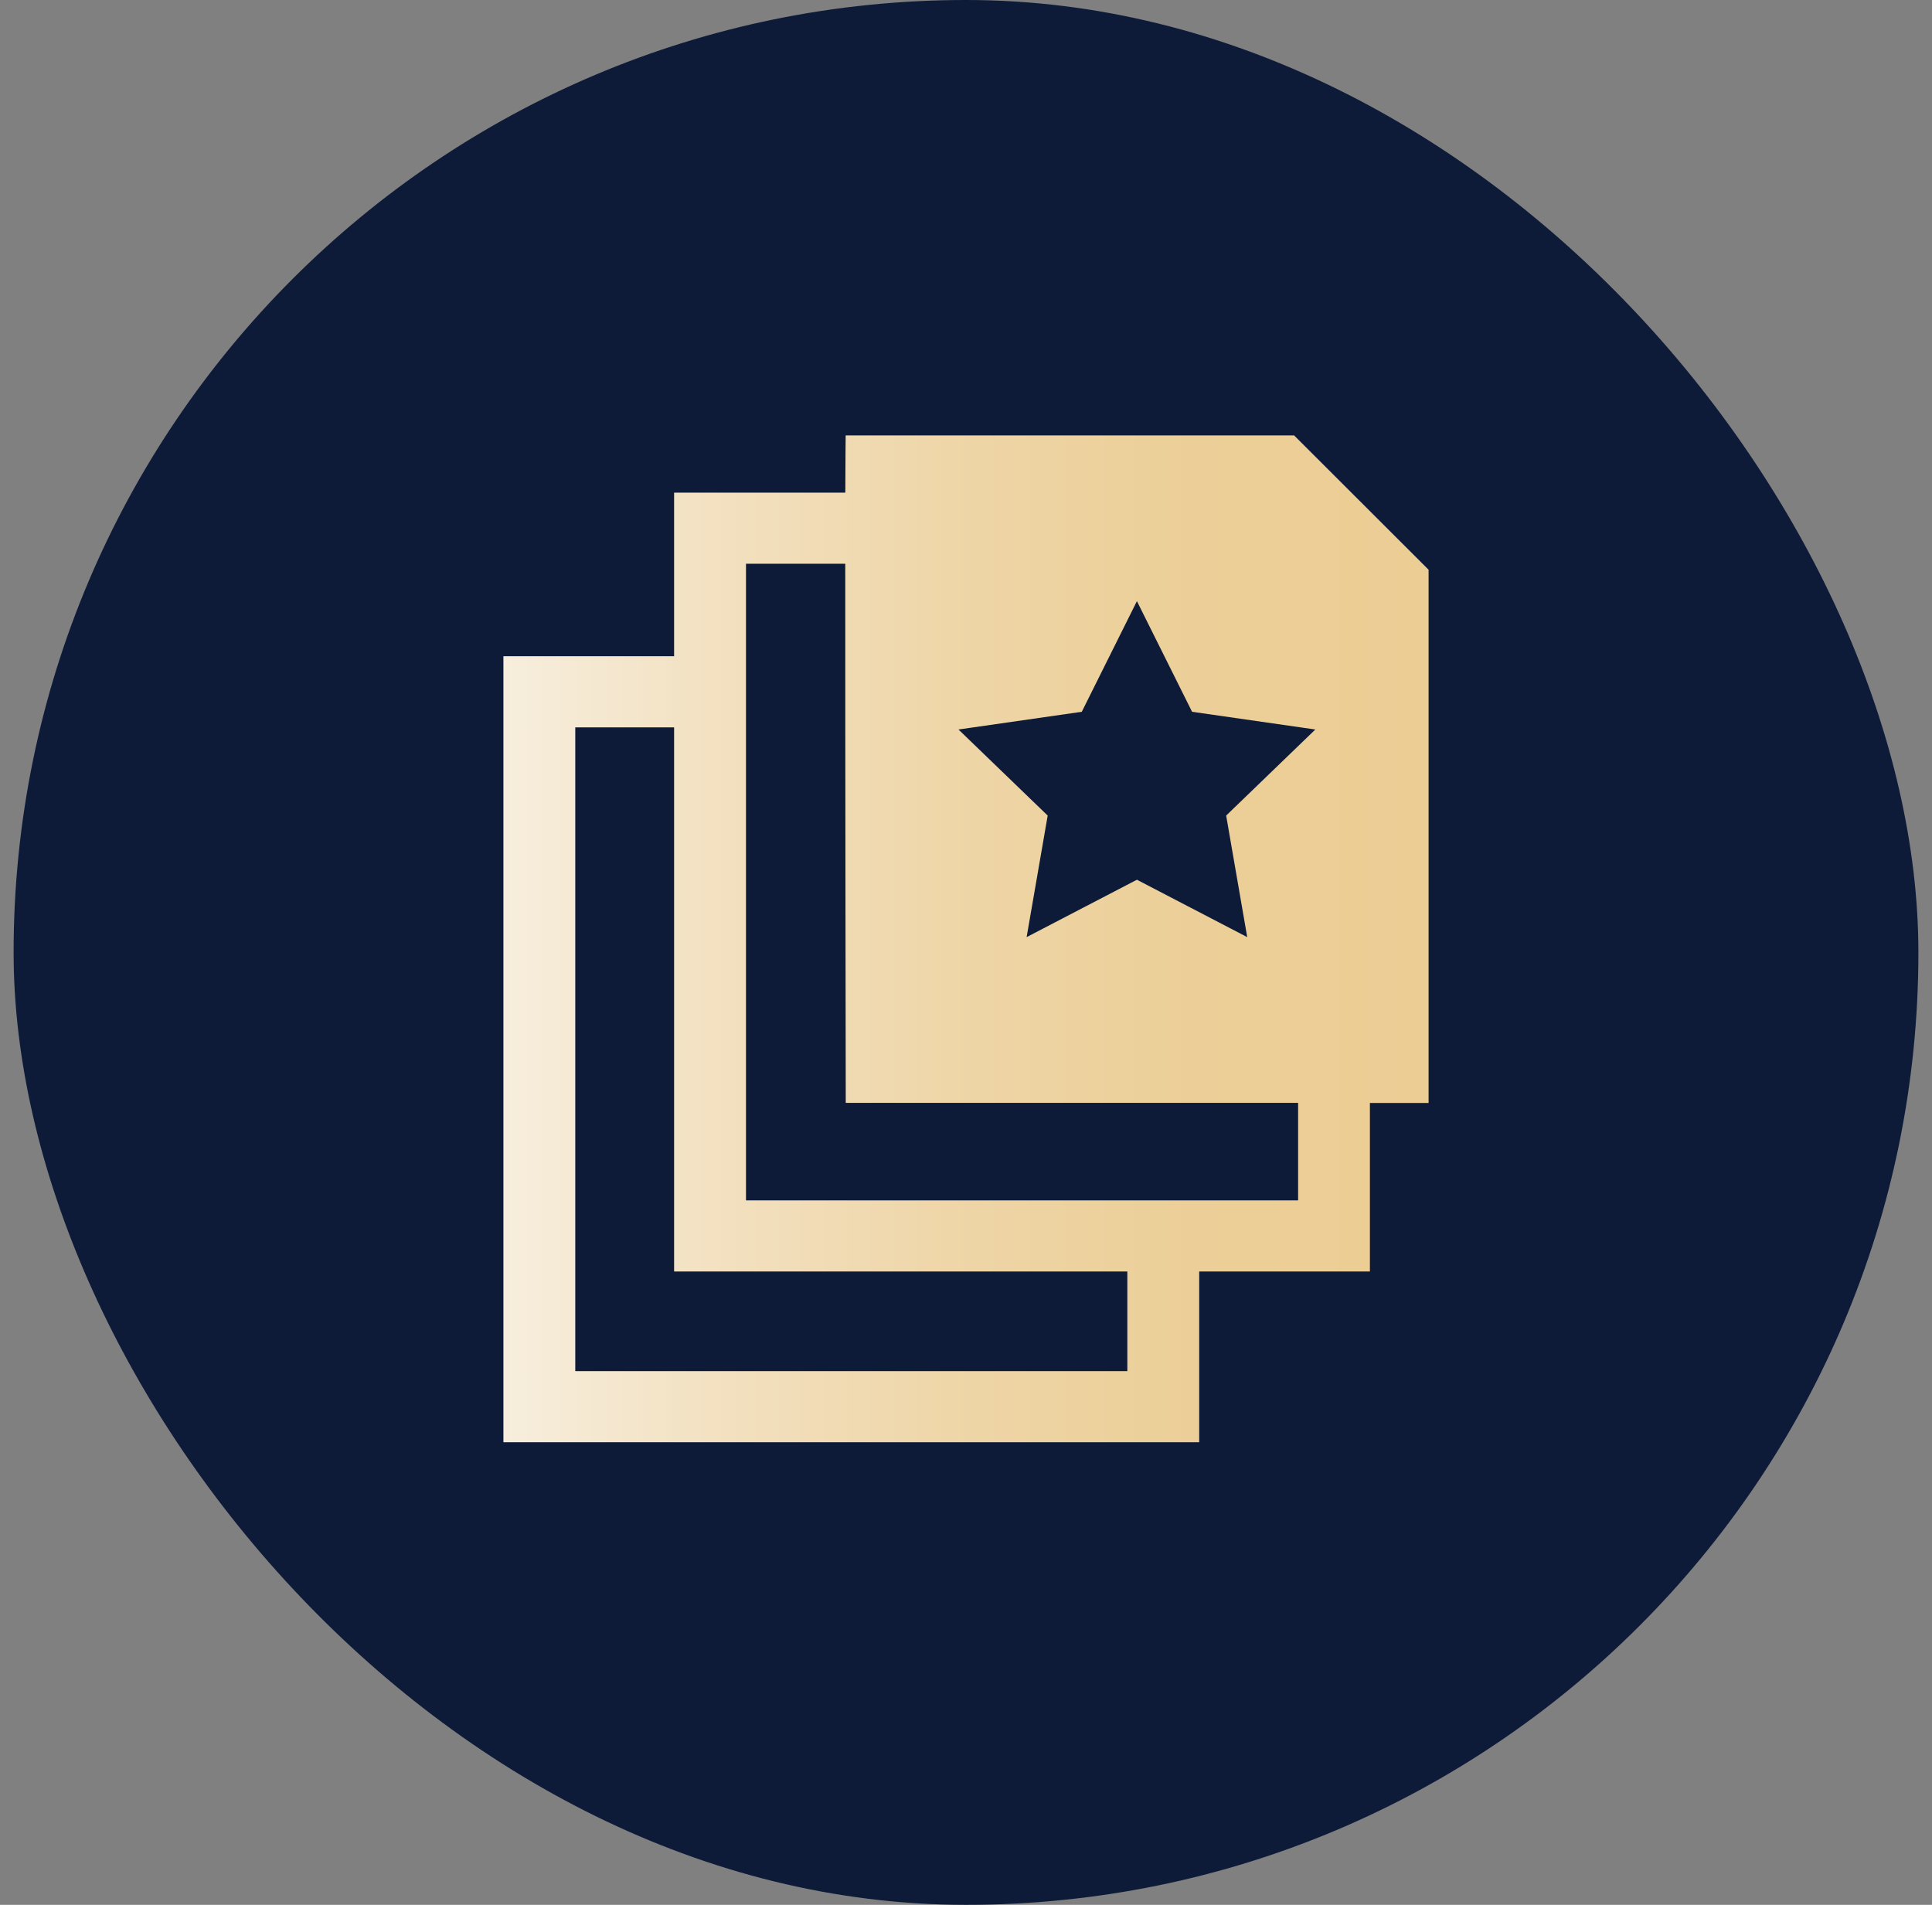
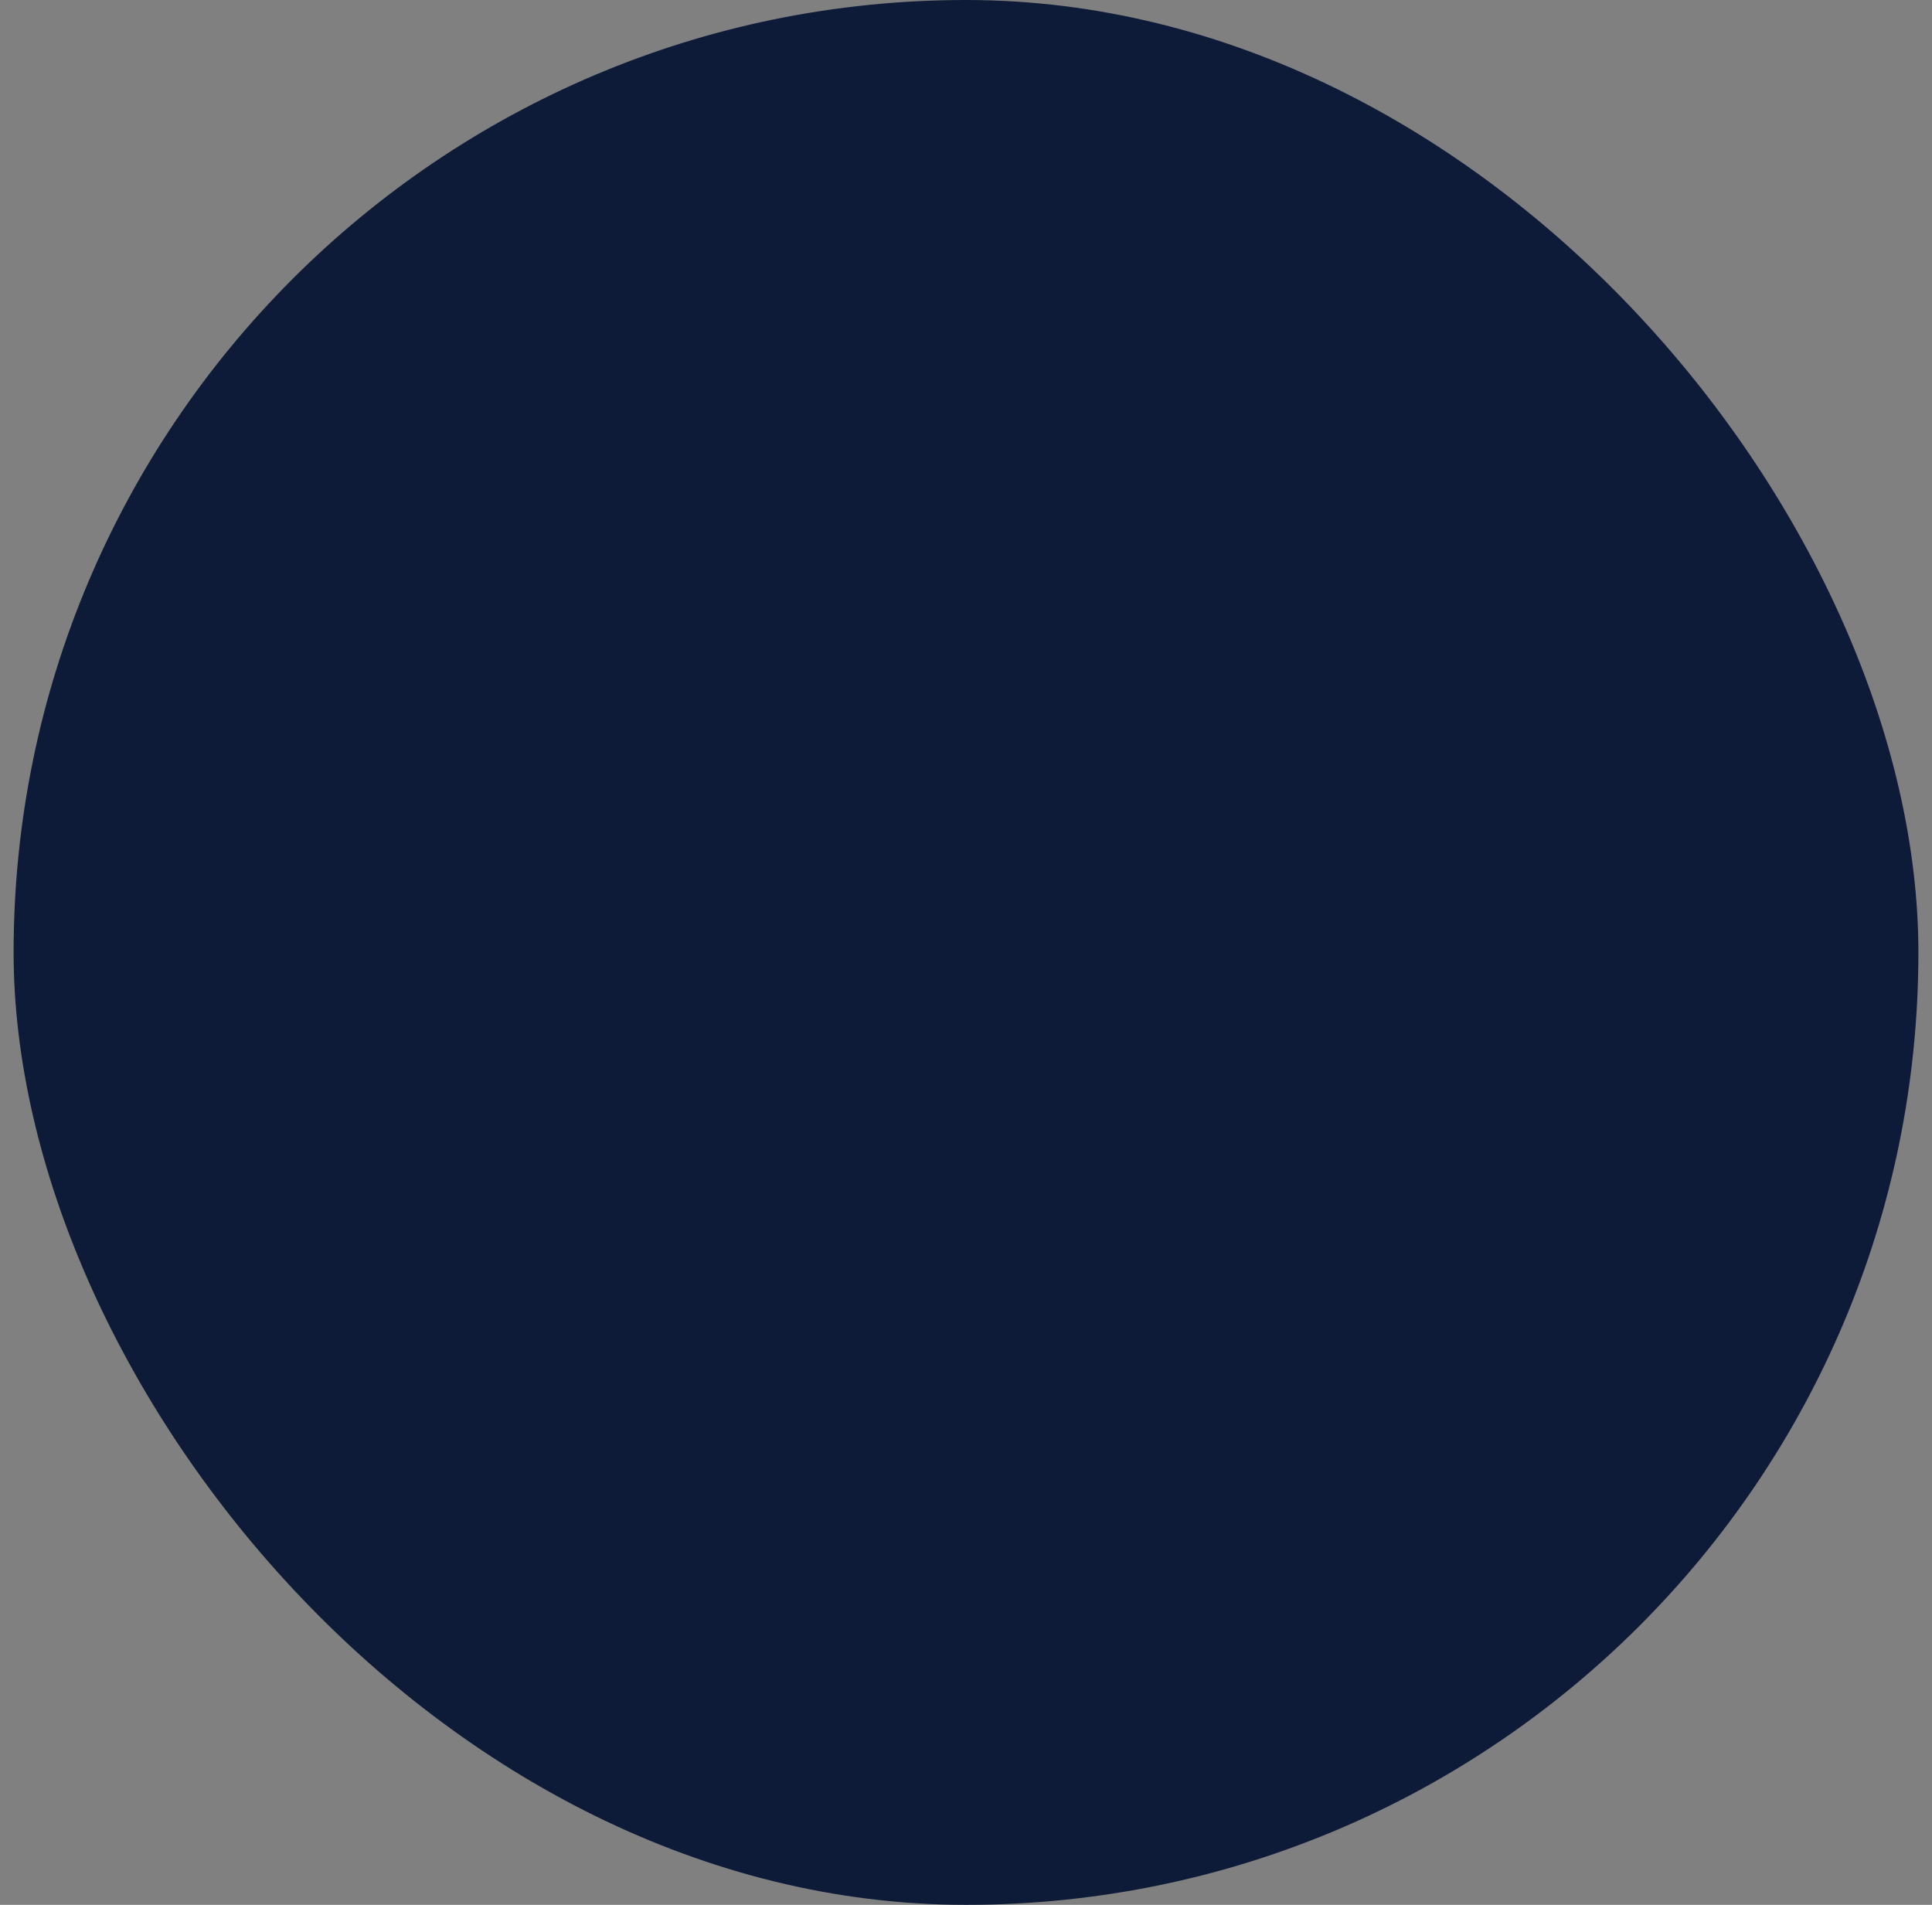
<svg xmlns="http://www.w3.org/2000/svg" width="71" height="70" viewBox="0 0 71 70" fill="none">
  <rect x="0" y="0" width="71" height="70" fill="#808080" stroke="none" />
  <rect x="0.5" width="70" height="70" rx="35" fill="#0D1B39" />
  <g clip-path="url(#clip0_4233_6853)">
-     <path d="M52.5 20.937L47.557 16H31.078C31.078 16 31.068 16.805 31.065 18.104H24.773V24.116H18.5V53H44.07V46.725H50.343V40.532H52.5V20.937ZM39.755 26.157L41.781 22.091L43.808 26.157L48.338 26.808L45.061 29.971L45.835 34.438L41.781 32.329L37.728 34.438L38.502 29.971L35.224 26.808L39.755 26.157ZM41.429 50.387H21.141V26.731H24.773V46.725H41.429V50.385V50.387ZM47.702 44.113H27.415V20.716H31.063C31.06 27.844 31.081 40.529 31.081 40.529H47.705V44.107L47.702 44.113Z" fill="url(#paint0_linear_4233_6853)" />
-   </g>
+     </g>
  <defs>
    <linearGradient id="paint0_linear_4233_6853" x1="18.5" y1="34.499" x2="52.5" y2="34.499" gradientUnits="userSpaceOnUse">
      <stop stop-color="#F7EEDD" />
      <stop offset="0.26" stop-color="#F2DFBD" />
      <stop offset="0.51" stop-color="#EED5A6" />
      <stop offset="0.74" stop-color="#ECCF98" />
      <stop offset="1" stop-color="#ECCD94" />
    </linearGradient>
    <clipPath id="clip0_4233_6853">
-       <rect width="34" height="37" fill="white" transform="translate(18.5 16)" />
-     </clipPath>
+       </clipPath>
  </defs>
</svg>